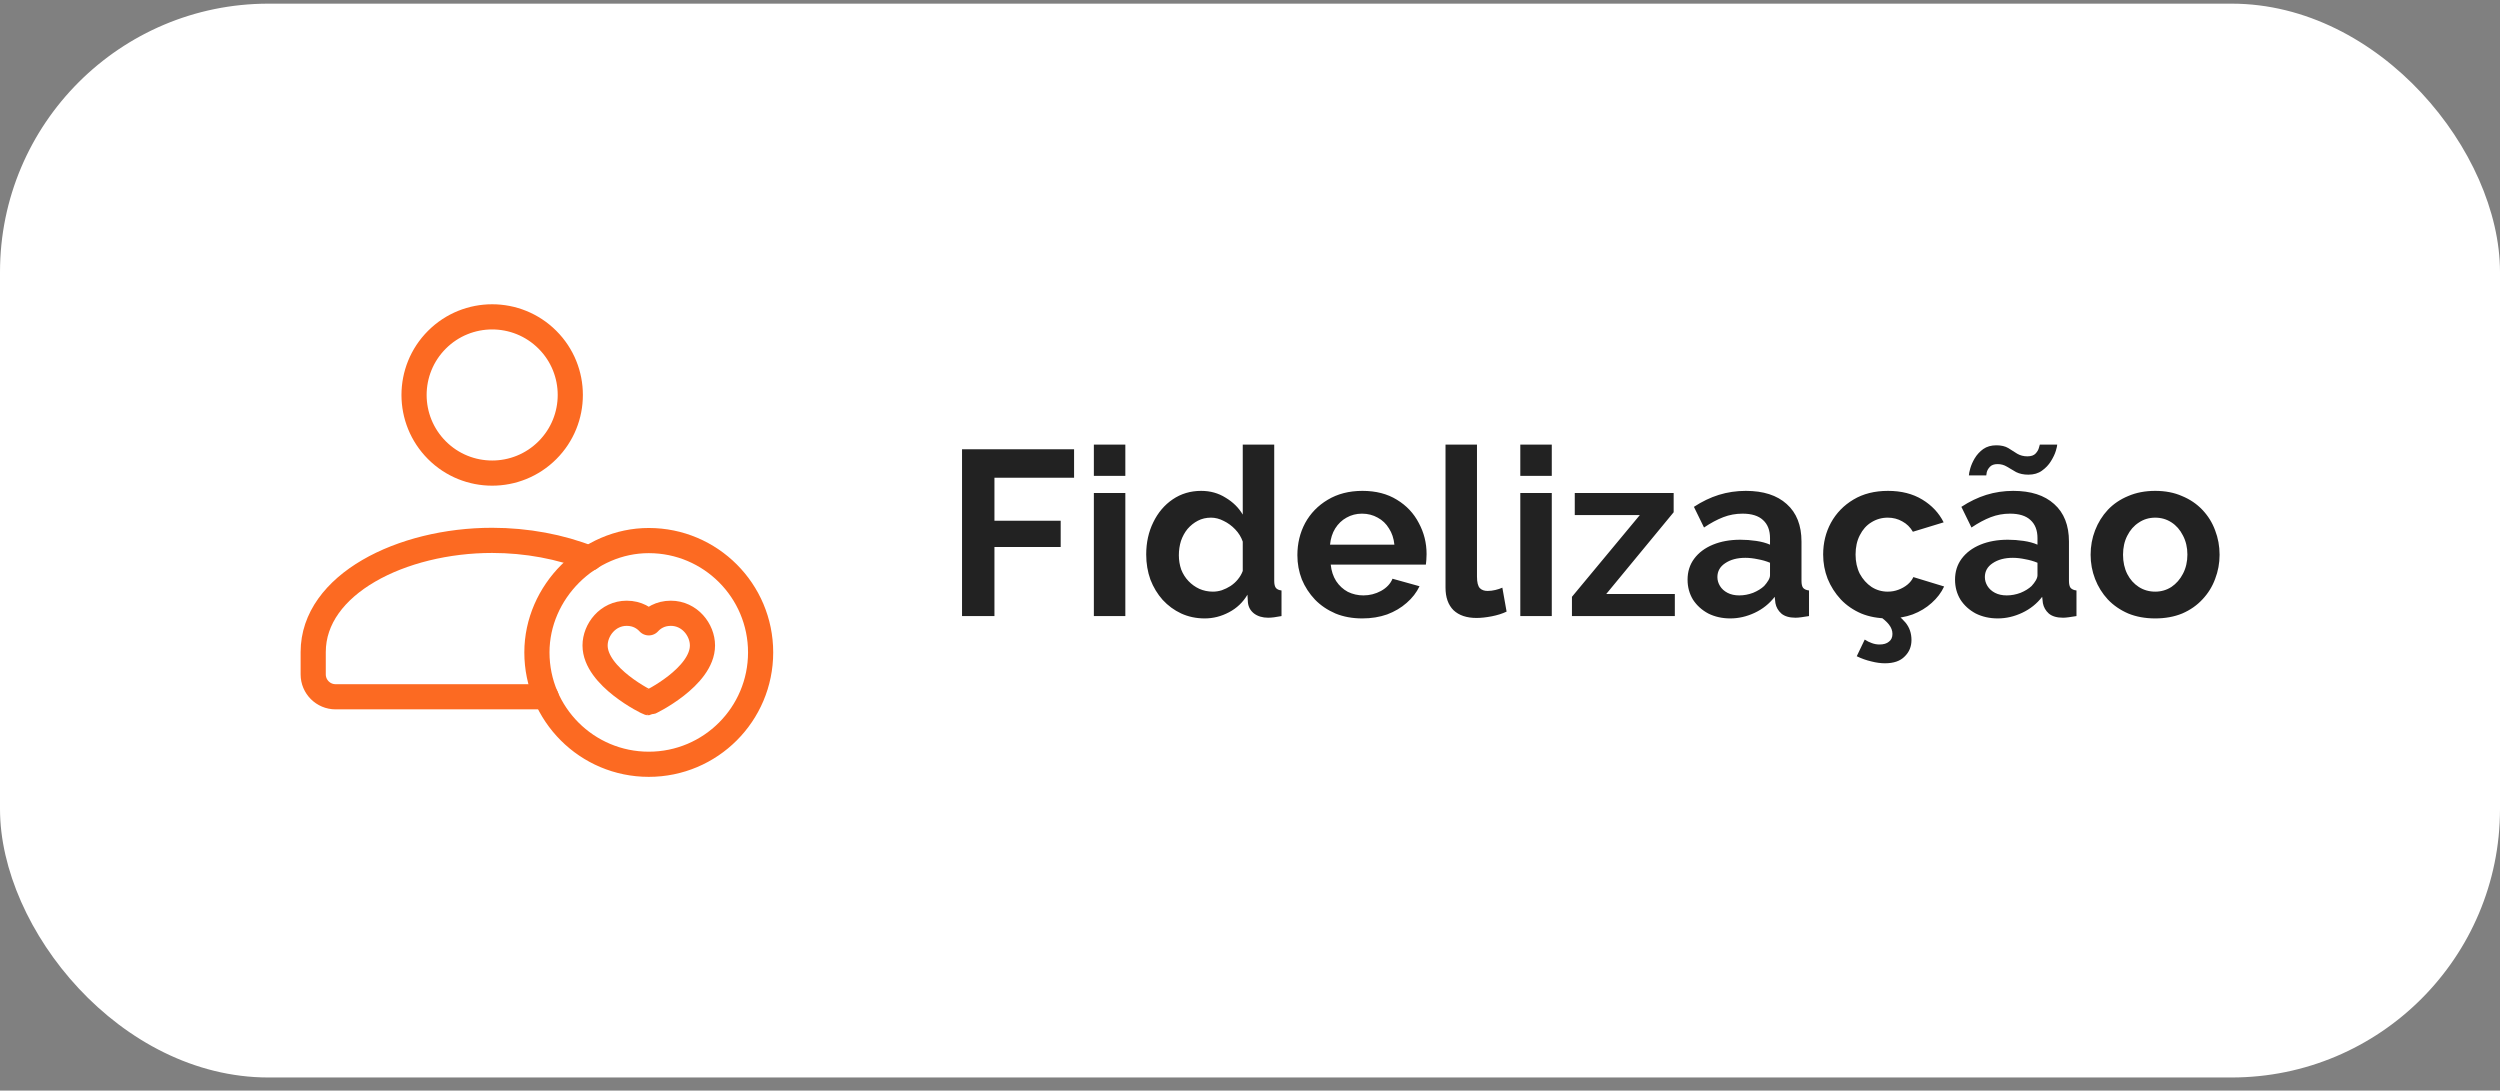
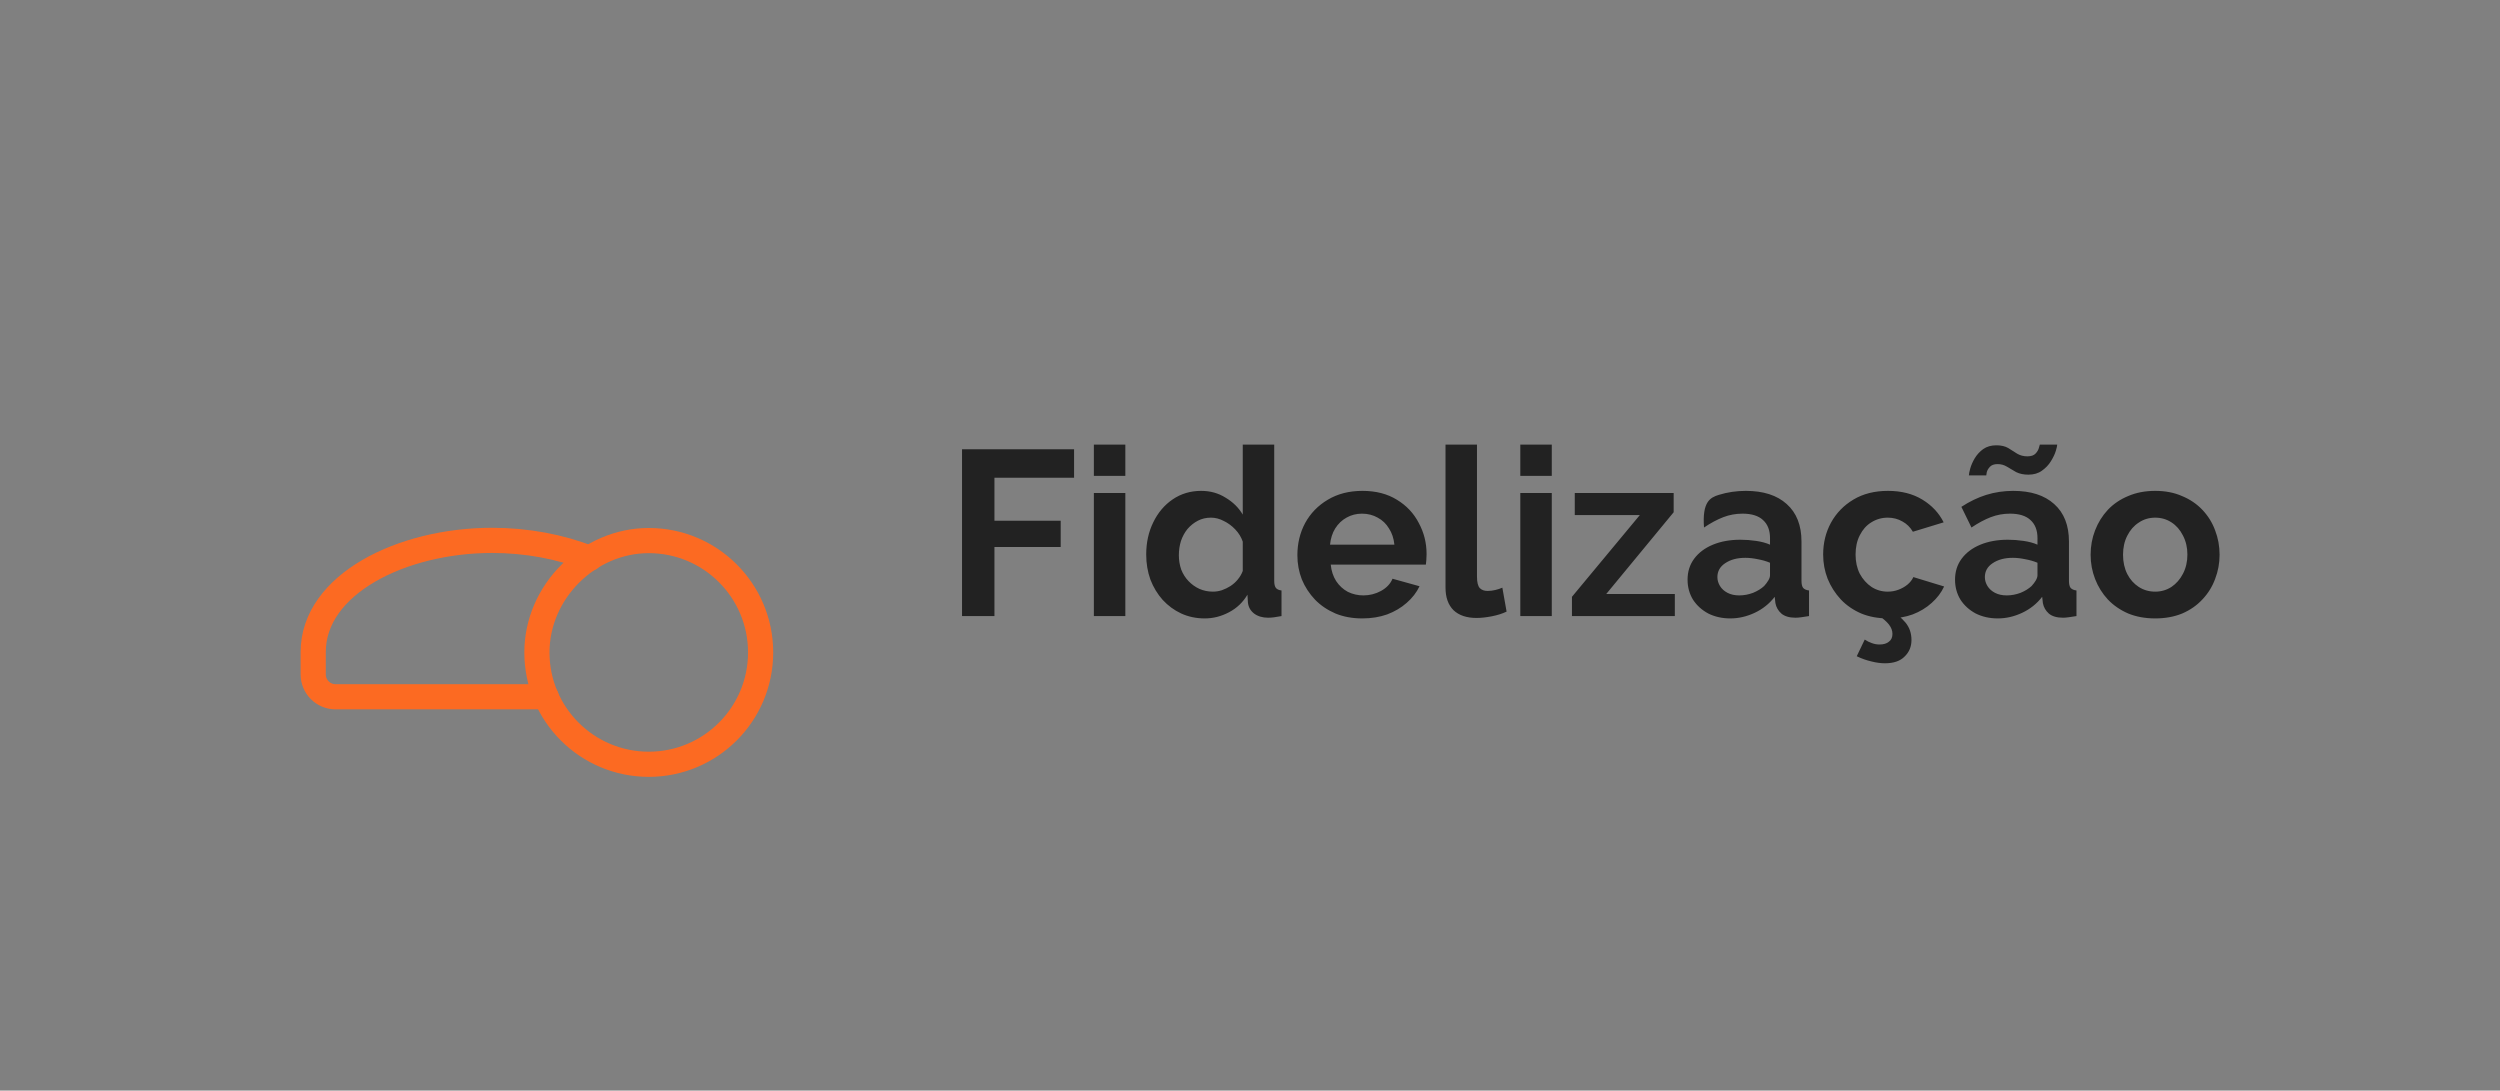
<svg xmlns="http://www.w3.org/2000/svg" width="149" height="65" viewBox="0 0 149 65" fill="none">
  <rect x="0" y="0" width="149" height="65" fill="#808080" stroke="none" />
-   <rect y="0.218" width="149" height="64" rx="16" fill="white" />
-   <path d="M32.626 20.248C34.444 22.066 34.444 25.014 32.626 26.833C30.807 28.651 27.859 28.651 26.041 26.833C24.223 25.014 24.223 22.066 26.041 20.248C27.859 18.43 30.807 18.43 32.626 20.248" stroke="#FC6A22" stroke-width="1.5" stroke-linecap="round" stroke-linejoin="round" />
  <path d="M35.151 33.279C33.419 32.587 31.387 32.206 29.333 32.206C23.936 32.206 18.667 34.828 18.667 38.862V40.195C18.667 40.931 19.264 41.528 20 41.528H32.551" stroke="#FC6A22" stroke-width="1.5" stroke-linecap="round" stroke-linejoin="round" />
  <path d="M38.667 45.551C34.985 45.551 32 42.567 32 38.884C32 35.279 35.067 32.214 38.672 32.218C42.352 32.22 45.333 35.204 45.333 38.884C45.333 42.566 42.349 45.551 38.667 45.551" stroke="#FC6A22" stroke-width="1.5" stroke-linecap="round" stroke-linejoin="round" />
-   <path fill-rule="evenodd" clip-rule="evenodd" d="M39.981 36.551C41.109 36.551 41.867 37.544 41.867 38.469C41.867 40.347 38.724 41.884 38.667 41.884C38.609 41.884 35.467 40.347 35.467 38.469C35.467 37.544 36.224 36.551 37.352 36.551C37.997 36.551 38.421 36.852 38.667 37.121C38.912 36.852 39.336 36.551 39.981 36.551V36.551Z" stroke="#FC6A22" stroke-width="1.5" stroke-linecap="round" stroke-linejoin="round" />
-   <path d="M57.337 36.718V26.778H64.015V28.472H59.269V31.034H63.217V32.602H59.269V36.718H57.337ZM65.194 36.718V29.382H67.07V36.718H65.194ZM65.194 28.36V26.498H67.07V28.36H65.194ZM68.314 33.05C68.314 32.34 68.454 31.701 68.734 31.132C69.014 30.553 69.401 30.096 69.896 29.76C70.391 29.424 70.956 29.256 71.59 29.256C72.132 29.256 72.617 29.391 73.046 29.662C73.485 29.923 73.826 30.259 74.068 30.67V26.498H75.944V34.618C75.944 34.814 75.977 34.954 76.042 35.038C76.108 35.122 76.219 35.173 76.378 35.192V36.718C76.052 36.783 75.785 36.816 75.58 36.816C75.244 36.816 74.964 36.732 74.74 36.564C74.525 36.396 74.404 36.176 74.376 35.906L74.348 35.444C74.078 35.901 73.709 36.251 73.242 36.494C72.785 36.736 72.304 36.858 71.8 36.858C71.296 36.858 70.829 36.76 70.4 36.564C69.98 36.368 69.612 36.097 69.294 35.752C68.986 35.406 68.743 35.005 68.566 34.548C68.398 34.081 68.314 33.582 68.314 33.05ZM74.068 34.03V32.28C73.975 32.009 73.826 31.766 73.62 31.552C73.415 31.337 73.186 31.169 72.934 31.048C72.682 30.917 72.43 30.852 72.178 30.852C71.889 30.852 71.627 30.912 71.394 31.034C71.161 31.155 70.956 31.318 70.778 31.524C70.61 31.729 70.48 31.967 70.386 32.238C70.302 32.508 70.26 32.793 70.26 33.092C70.26 33.39 70.307 33.675 70.4 33.946C70.503 34.207 70.647 34.436 70.834 34.632C71.021 34.828 71.236 34.982 71.478 35.094C71.73 35.206 72.001 35.262 72.29 35.262C72.468 35.262 72.645 35.234 72.822 35.178C73.009 35.112 73.181 35.028 73.34 34.926C73.508 34.814 73.653 34.683 73.774 34.534C73.905 34.375 74.003 34.207 74.068 34.03ZM81.188 36.858C80.6 36.858 80.068 36.76 79.592 36.564C79.116 36.358 78.71 36.083 78.374 35.738C78.038 35.383 77.776 34.982 77.59 34.534C77.412 34.076 77.324 33.596 77.324 33.092C77.324 32.392 77.478 31.752 77.786 31.174C78.103 30.595 78.551 30.133 79.13 29.788C79.718 29.433 80.408 29.256 81.202 29.256C82.004 29.256 82.69 29.433 83.26 29.788C83.829 30.133 84.263 30.595 84.562 31.174C84.87 31.743 85.024 32.359 85.024 33.022C85.024 33.134 85.019 33.25 85.01 33.372C85 33.484 84.991 33.577 84.982 33.652H79.312C79.349 34.025 79.456 34.352 79.634 34.632C79.82 34.912 80.054 35.126 80.334 35.276C80.623 35.416 80.931 35.486 81.258 35.486C81.631 35.486 81.981 35.397 82.308 35.22C82.644 35.033 82.872 34.79 82.994 34.492L84.604 34.94C84.426 35.313 84.17 35.644 83.834 35.934C83.507 36.223 83.12 36.452 82.672 36.62C82.224 36.778 81.729 36.858 81.188 36.858ZM79.27 32.462H83.106C83.068 32.088 82.961 31.766 82.784 31.496C82.616 31.216 82.392 31.001 82.112 30.852C81.832 30.693 81.519 30.614 81.174 30.614C80.838 30.614 80.53 30.693 80.25 30.852C79.979 31.001 79.755 31.216 79.578 31.496C79.41 31.766 79.307 32.088 79.27 32.462ZM86.153 26.498H88.028V34.366C88.028 34.702 88.085 34.93 88.197 35.052C88.308 35.164 88.463 35.22 88.659 35.22C88.808 35.22 88.962 35.201 89.121 35.164C89.279 35.126 89.419 35.08 89.54 35.024L89.793 36.452C89.54 36.573 89.246 36.666 88.91 36.732C88.575 36.797 88.271 36.83 88.001 36.83C87.412 36.83 86.955 36.676 86.629 36.368C86.311 36.05 86.153 35.602 86.153 35.024V26.498ZM90.61 36.718V29.382H92.486V36.718H90.61ZM90.61 28.36V26.498H92.486V28.36H90.61ZM93.688 35.57L97.734 30.698H93.856V29.382H99.75V30.53L95.732 35.402H99.82V36.718H93.688V35.57ZM100.579 34.548C100.579 34.072 100.709 33.656 100.971 33.302C101.241 32.938 101.615 32.658 102.091 32.462C102.567 32.266 103.113 32.168 103.729 32.168C104.037 32.168 104.349 32.191 104.667 32.238C104.984 32.284 105.259 32.359 105.493 32.462V32.07C105.493 31.603 105.353 31.244 105.073 30.992C104.802 30.74 104.396 30.614 103.855 30.614C103.453 30.614 103.071 30.684 102.707 30.824C102.343 30.964 101.96 31.169 101.559 31.44L100.957 30.208C101.442 29.89 101.937 29.652 102.441 29.494C102.954 29.335 103.491 29.256 104.051 29.256C105.096 29.256 105.908 29.517 106.487 30.04C107.075 30.562 107.369 31.309 107.369 32.28V34.618C107.369 34.814 107.401 34.954 107.467 35.038C107.541 35.122 107.658 35.173 107.817 35.192V36.718C107.649 36.746 107.495 36.769 107.355 36.788C107.224 36.806 107.112 36.816 107.019 36.816C106.645 36.816 106.361 36.732 106.165 36.564C105.978 36.396 105.861 36.19 105.815 35.948L105.773 35.57C105.455 35.98 105.059 36.298 104.583 36.522C104.107 36.746 103.621 36.858 103.127 36.858C102.641 36.858 102.203 36.76 101.811 36.564C101.428 36.358 101.125 36.083 100.901 35.738C100.686 35.383 100.579 34.986 100.579 34.548ZM105.143 34.926C105.245 34.814 105.329 34.702 105.395 34.59C105.46 34.478 105.493 34.375 105.493 34.282V33.54C105.269 33.446 105.026 33.376 104.765 33.33C104.503 33.274 104.256 33.246 104.023 33.246C103.537 33.246 103.136 33.353 102.819 33.568C102.511 33.773 102.357 34.048 102.357 34.394C102.357 34.58 102.408 34.758 102.511 34.926C102.613 35.094 102.763 35.229 102.959 35.332C103.155 35.434 103.388 35.486 103.659 35.486C103.939 35.486 104.214 35.434 104.485 35.332C104.755 35.22 104.975 35.084 105.143 34.926ZM112.538 36.858C111.94 36.858 111.404 36.76 110.928 36.564C110.452 36.358 110.046 36.078 109.71 35.724C109.374 35.36 109.112 34.949 108.926 34.492C108.748 34.034 108.66 33.554 108.66 33.05C108.66 32.359 108.814 31.729 109.122 31.16C109.439 30.581 109.887 30.119 110.466 29.774C111.044 29.428 111.73 29.256 112.524 29.256C113.317 29.256 113.998 29.428 114.568 29.774C115.137 30.119 115.562 30.572 115.842 31.132L114.008 31.692C113.849 31.421 113.639 31.216 113.378 31.076C113.116 30.926 112.827 30.852 112.51 30.852C112.155 30.852 111.828 30.945 111.53 31.132C111.24 31.309 111.012 31.566 110.844 31.902C110.676 32.228 110.592 32.611 110.592 33.05C110.592 33.479 110.676 33.862 110.844 34.198C111.021 34.524 111.254 34.786 111.544 34.982C111.833 35.168 112.155 35.262 112.51 35.262C112.734 35.262 112.944 35.224 113.14 35.15C113.345 35.075 113.527 34.972 113.686 34.842C113.844 34.711 113.961 34.562 114.036 34.394L115.87 34.954C115.702 35.318 115.454 35.644 115.128 35.934C114.81 36.223 114.432 36.452 113.994 36.62C113.564 36.778 113.079 36.858 112.538 36.858ZM112.342 39.532C112.09 39.532 111.819 39.494 111.53 39.42C111.24 39.354 110.951 39.252 110.662 39.112L111.138 38.118C111.278 38.211 111.418 38.281 111.558 38.328C111.707 38.384 111.861 38.412 112.02 38.412C112.262 38.412 112.449 38.356 112.58 38.244C112.72 38.141 112.79 37.987 112.79 37.782C112.79 37.586 112.72 37.399 112.58 37.222C112.449 37.054 112.258 36.886 112.006 36.718L112.636 36.312C113.009 36.554 113.317 36.816 113.56 37.096C113.802 37.385 113.924 37.735 113.924 38.146C113.924 38.538 113.788 38.864 113.518 39.126C113.256 39.396 112.864 39.532 112.342 39.532ZM116.52 34.548C116.52 34.072 116.651 33.656 116.912 33.302C117.183 32.938 117.556 32.658 118.032 32.462C118.508 32.266 119.054 32.168 119.67 32.168C119.978 32.168 120.291 32.191 120.608 32.238C120.925 32.284 121.201 32.359 121.434 32.462V32.07C121.434 31.603 121.294 31.244 121.014 30.992C120.743 30.74 120.337 30.614 119.796 30.614C119.395 30.614 119.012 30.684 118.648 30.824C118.284 30.964 117.901 31.169 117.5 31.44L116.898 30.208C117.383 29.89 117.878 29.652 118.382 29.494C118.895 29.335 119.432 29.256 119.992 29.256C121.037 29.256 121.849 29.517 122.428 30.04C123.016 30.562 123.31 31.309 123.31 32.28V34.618C123.31 34.814 123.343 34.954 123.408 35.038C123.483 35.122 123.599 35.173 123.758 35.192V36.718C123.59 36.746 123.436 36.769 123.296 36.788C123.165 36.806 123.053 36.816 122.96 36.816C122.587 36.816 122.302 36.732 122.106 36.564C121.919 36.396 121.803 36.19 121.756 35.948L121.714 35.57C121.397 35.98 121 36.298 120.524 36.522C120.048 36.746 119.563 36.858 119.068 36.858C118.583 36.858 118.144 36.76 117.752 36.564C117.369 36.358 117.066 36.083 116.842 35.738C116.627 35.383 116.52 34.986 116.52 34.548ZM121.084 34.926C121.187 34.814 121.271 34.702 121.336 34.59C121.401 34.478 121.434 34.375 121.434 34.282V33.54C121.21 33.446 120.967 33.376 120.706 33.33C120.445 33.274 120.197 33.246 119.964 33.246C119.479 33.246 119.077 33.353 118.76 33.568C118.452 33.773 118.298 34.048 118.298 34.394C118.298 34.58 118.349 34.758 118.452 34.926C118.555 35.094 118.704 35.229 118.9 35.332C119.096 35.434 119.329 35.486 119.6 35.486C119.88 35.486 120.155 35.434 120.426 35.332C120.697 35.22 120.916 35.084 121.084 34.926ZM120.888 28.29C120.608 28.29 120.365 28.238 120.16 28.136C119.964 28.024 119.782 27.916 119.614 27.814C119.446 27.711 119.259 27.66 119.054 27.66C118.849 27.66 118.695 27.716 118.592 27.828C118.499 27.93 118.438 28.038 118.41 28.15C118.391 28.262 118.382 28.322 118.382 28.332H117.346C117.346 28.248 117.374 28.108 117.43 27.912C117.486 27.716 117.575 27.515 117.696 27.31C117.827 27.095 117.995 26.913 118.2 26.764C118.415 26.614 118.676 26.54 118.984 26.54C119.273 26.54 119.511 26.596 119.698 26.708C119.885 26.82 120.062 26.932 120.23 27.044C120.407 27.146 120.608 27.198 120.832 27.198C121.056 27.198 121.219 27.142 121.322 27.03C121.425 26.918 121.49 26.806 121.518 26.694C121.555 26.582 121.574 26.516 121.574 26.498H122.61C122.61 26.563 122.582 26.689 122.526 26.876C122.47 27.062 122.372 27.268 122.232 27.492C122.101 27.706 121.924 27.893 121.7 28.052C121.485 28.21 121.215 28.29 120.888 28.29ZM128.451 36.858C127.854 36.858 127.317 36.76 126.841 36.564C126.365 36.358 125.959 36.078 125.623 35.724C125.296 35.369 125.044 34.963 124.867 34.506C124.69 34.048 124.601 33.568 124.601 33.064C124.601 32.55 124.69 32.065 124.867 31.608C125.044 31.15 125.296 30.744 125.623 30.39C125.959 30.035 126.365 29.76 126.841 29.564C127.317 29.358 127.854 29.256 128.451 29.256C129.048 29.256 129.58 29.358 130.047 29.564C130.523 29.76 130.929 30.035 131.265 30.39C131.601 30.744 131.853 31.15 132.021 31.608C132.198 32.065 132.287 32.55 132.287 33.064C132.287 33.568 132.198 34.048 132.021 34.506C131.853 34.963 131.601 35.369 131.265 35.724C130.938 36.078 130.537 36.358 130.061 36.564C129.585 36.76 129.048 36.858 128.451 36.858ZM126.533 33.064C126.533 33.493 126.617 33.876 126.785 34.212C126.953 34.538 127.182 34.795 127.471 34.982C127.76 35.168 128.087 35.262 128.451 35.262C128.806 35.262 129.128 35.168 129.417 34.982C129.706 34.786 129.935 34.524 130.103 34.198C130.28 33.862 130.369 33.479 130.369 33.05C130.369 32.63 130.28 32.252 130.103 31.916C129.935 31.58 129.706 31.318 129.417 31.132C129.128 30.945 128.806 30.852 128.451 30.852C128.087 30.852 127.76 30.95 127.471 31.146C127.182 31.332 126.953 31.594 126.785 31.93C126.617 32.256 126.533 32.634 126.533 33.064Z" fill="#222222" />
+   <path d="M57.337 36.718V26.778H64.015V28.472H59.269V31.034H63.217V32.602H59.269V36.718H57.337ZM65.194 36.718V29.382H67.07V36.718H65.194ZM65.194 28.36V26.498H67.07V28.36H65.194ZM68.314 33.05C68.314 32.34 68.454 31.701 68.734 31.132C69.014 30.553 69.401 30.096 69.896 29.76C70.391 29.424 70.956 29.256 71.59 29.256C72.132 29.256 72.617 29.391 73.046 29.662C73.485 29.923 73.826 30.259 74.068 30.67V26.498H75.944V34.618C75.944 34.814 75.977 34.954 76.042 35.038C76.108 35.122 76.219 35.173 76.378 35.192V36.718C76.052 36.783 75.785 36.816 75.58 36.816C75.244 36.816 74.964 36.732 74.74 36.564C74.525 36.396 74.404 36.176 74.376 35.906L74.348 35.444C74.078 35.901 73.709 36.251 73.242 36.494C72.785 36.736 72.304 36.858 71.8 36.858C71.296 36.858 70.829 36.76 70.4 36.564C69.98 36.368 69.612 36.097 69.294 35.752C68.986 35.406 68.743 35.005 68.566 34.548C68.398 34.081 68.314 33.582 68.314 33.05ZM74.068 34.03V32.28C73.975 32.009 73.826 31.766 73.62 31.552C73.415 31.337 73.186 31.169 72.934 31.048C72.682 30.917 72.43 30.852 72.178 30.852C71.889 30.852 71.627 30.912 71.394 31.034C71.161 31.155 70.956 31.318 70.778 31.524C70.61 31.729 70.48 31.967 70.386 32.238C70.302 32.508 70.26 32.793 70.26 33.092C70.26 33.39 70.307 33.675 70.4 33.946C70.503 34.207 70.647 34.436 70.834 34.632C71.021 34.828 71.236 34.982 71.478 35.094C71.73 35.206 72.001 35.262 72.29 35.262C72.468 35.262 72.645 35.234 72.822 35.178C73.009 35.112 73.181 35.028 73.34 34.926C73.508 34.814 73.653 34.683 73.774 34.534C73.905 34.375 74.003 34.207 74.068 34.03ZM81.188 36.858C80.6 36.858 80.068 36.76 79.592 36.564C79.116 36.358 78.71 36.083 78.374 35.738C78.038 35.383 77.776 34.982 77.59 34.534C77.412 34.076 77.324 33.596 77.324 33.092C77.324 32.392 77.478 31.752 77.786 31.174C78.103 30.595 78.551 30.133 79.13 29.788C79.718 29.433 80.408 29.256 81.202 29.256C82.004 29.256 82.69 29.433 83.26 29.788C83.829 30.133 84.263 30.595 84.562 31.174C84.87 31.743 85.024 32.359 85.024 33.022C85.024 33.134 85.019 33.25 85.01 33.372C85 33.484 84.991 33.577 84.982 33.652H79.312C79.349 34.025 79.456 34.352 79.634 34.632C79.82 34.912 80.054 35.126 80.334 35.276C80.623 35.416 80.931 35.486 81.258 35.486C81.631 35.486 81.981 35.397 82.308 35.22C82.644 35.033 82.872 34.79 82.994 34.492L84.604 34.94C84.426 35.313 84.17 35.644 83.834 35.934C83.507 36.223 83.12 36.452 82.672 36.62C82.224 36.778 81.729 36.858 81.188 36.858ZM79.27 32.462H83.106C83.068 32.088 82.961 31.766 82.784 31.496C82.616 31.216 82.392 31.001 82.112 30.852C81.832 30.693 81.519 30.614 81.174 30.614C80.838 30.614 80.53 30.693 80.25 30.852C79.979 31.001 79.755 31.216 79.578 31.496C79.41 31.766 79.307 32.088 79.27 32.462ZM86.153 26.498H88.028V34.366C88.028 34.702 88.085 34.93 88.197 35.052C88.308 35.164 88.463 35.22 88.659 35.22C88.808 35.22 88.962 35.201 89.121 35.164C89.279 35.126 89.419 35.08 89.54 35.024L89.793 36.452C89.54 36.573 89.246 36.666 88.91 36.732C88.575 36.797 88.271 36.83 88.001 36.83C87.412 36.83 86.955 36.676 86.629 36.368C86.311 36.05 86.153 35.602 86.153 35.024V26.498ZM90.61 36.718V29.382H92.486V36.718H90.61ZM90.61 28.36V26.498H92.486V28.36H90.61ZM93.688 35.57L97.734 30.698H93.856V29.382H99.75V30.53L95.732 35.402H99.82V36.718H93.688V35.57ZM100.579 34.548C100.579 34.072 100.709 33.656 100.971 33.302C101.241 32.938 101.615 32.658 102.091 32.462C102.567 32.266 103.113 32.168 103.729 32.168C104.037 32.168 104.349 32.191 104.667 32.238C104.984 32.284 105.259 32.359 105.493 32.462V32.07C105.493 31.603 105.353 31.244 105.073 30.992C104.802 30.74 104.396 30.614 103.855 30.614C103.453 30.614 103.071 30.684 102.707 30.824C102.343 30.964 101.96 31.169 101.559 31.44C101.442 29.89 101.937 29.652 102.441 29.494C102.954 29.335 103.491 29.256 104.051 29.256C105.096 29.256 105.908 29.517 106.487 30.04C107.075 30.562 107.369 31.309 107.369 32.28V34.618C107.369 34.814 107.401 34.954 107.467 35.038C107.541 35.122 107.658 35.173 107.817 35.192V36.718C107.649 36.746 107.495 36.769 107.355 36.788C107.224 36.806 107.112 36.816 107.019 36.816C106.645 36.816 106.361 36.732 106.165 36.564C105.978 36.396 105.861 36.19 105.815 35.948L105.773 35.57C105.455 35.98 105.059 36.298 104.583 36.522C104.107 36.746 103.621 36.858 103.127 36.858C102.641 36.858 102.203 36.76 101.811 36.564C101.428 36.358 101.125 36.083 100.901 35.738C100.686 35.383 100.579 34.986 100.579 34.548ZM105.143 34.926C105.245 34.814 105.329 34.702 105.395 34.59C105.46 34.478 105.493 34.375 105.493 34.282V33.54C105.269 33.446 105.026 33.376 104.765 33.33C104.503 33.274 104.256 33.246 104.023 33.246C103.537 33.246 103.136 33.353 102.819 33.568C102.511 33.773 102.357 34.048 102.357 34.394C102.357 34.58 102.408 34.758 102.511 34.926C102.613 35.094 102.763 35.229 102.959 35.332C103.155 35.434 103.388 35.486 103.659 35.486C103.939 35.486 104.214 35.434 104.485 35.332C104.755 35.22 104.975 35.084 105.143 34.926ZM112.538 36.858C111.94 36.858 111.404 36.76 110.928 36.564C110.452 36.358 110.046 36.078 109.71 35.724C109.374 35.36 109.112 34.949 108.926 34.492C108.748 34.034 108.66 33.554 108.66 33.05C108.66 32.359 108.814 31.729 109.122 31.16C109.439 30.581 109.887 30.119 110.466 29.774C111.044 29.428 111.73 29.256 112.524 29.256C113.317 29.256 113.998 29.428 114.568 29.774C115.137 30.119 115.562 30.572 115.842 31.132L114.008 31.692C113.849 31.421 113.639 31.216 113.378 31.076C113.116 30.926 112.827 30.852 112.51 30.852C112.155 30.852 111.828 30.945 111.53 31.132C111.24 31.309 111.012 31.566 110.844 31.902C110.676 32.228 110.592 32.611 110.592 33.05C110.592 33.479 110.676 33.862 110.844 34.198C111.021 34.524 111.254 34.786 111.544 34.982C111.833 35.168 112.155 35.262 112.51 35.262C112.734 35.262 112.944 35.224 113.14 35.15C113.345 35.075 113.527 34.972 113.686 34.842C113.844 34.711 113.961 34.562 114.036 34.394L115.87 34.954C115.702 35.318 115.454 35.644 115.128 35.934C114.81 36.223 114.432 36.452 113.994 36.62C113.564 36.778 113.079 36.858 112.538 36.858ZM112.342 39.532C112.09 39.532 111.819 39.494 111.53 39.42C111.24 39.354 110.951 39.252 110.662 39.112L111.138 38.118C111.278 38.211 111.418 38.281 111.558 38.328C111.707 38.384 111.861 38.412 112.02 38.412C112.262 38.412 112.449 38.356 112.58 38.244C112.72 38.141 112.79 37.987 112.79 37.782C112.79 37.586 112.72 37.399 112.58 37.222C112.449 37.054 112.258 36.886 112.006 36.718L112.636 36.312C113.009 36.554 113.317 36.816 113.56 37.096C113.802 37.385 113.924 37.735 113.924 38.146C113.924 38.538 113.788 38.864 113.518 39.126C113.256 39.396 112.864 39.532 112.342 39.532ZM116.52 34.548C116.52 34.072 116.651 33.656 116.912 33.302C117.183 32.938 117.556 32.658 118.032 32.462C118.508 32.266 119.054 32.168 119.67 32.168C119.978 32.168 120.291 32.191 120.608 32.238C120.925 32.284 121.201 32.359 121.434 32.462V32.07C121.434 31.603 121.294 31.244 121.014 30.992C120.743 30.74 120.337 30.614 119.796 30.614C119.395 30.614 119.012 30.684 118.648 30.824C118.284 30.964 117.901 31.169 117.5 31.44L116.898 30.208C117.383 29.89 117.878 29.652 118.382 29.494C118.895 29.335 119.432 29.256 119.992 29.256C121.037 29.256 121.849 29.517 122.428 30.04C123.016 30.562 123.31 31.309 123.31 32.28V34.618C123.31 34.814 123.343 34.954 123.408 35.038C123.483 35.122 123.599 35.173 123.758 35.192V36.718C123.59 36.746 123.436 36.769 123.296 36.788C123.165 36.806 123.053 36.816 122.96 36.816C122.587 36.816 122.302 36.732 122.106 36.564C121.919 36.396 121.803 36.19 121.756 35.948L121.714 35.57C121.397 35.98 121 36.298 120.524 36.522C120.048 36.746 119.563 36.858 119.068 36.858C118.583 36.858 118.144 36.76 117.752 36.564C117.369 36.358 117.066 36.083 116.842 35.738C116.627 35.383 116.52 34.986 116.52 34.548ZM121.084 34.926C121.187 34.814 121.271 34.702 121.336 34.59C121.401 34.478 121.434 34.375 121.434 34.282V33.54C121.21 33.446 120.967 33.376 120.706 33.33C120.445 33.274 120.197 33.246 119.964 33.246C119.479 33.246 119.077 33.353 118.76 33.568C118.452 33.773 118.298 34.048 118.298 34.394C118.298 34.58 118.349 34.758 118.452 34.926C118.555 35.094 118.704 35.229 118.9 35.332C119.096 35.434 119.329 35.486 119.6 35.486C119.88 35.486 120.155 35.434 120.426 35.332C120.697 35.22 120.916 35.084 121.084 34.926ZM120.888 28.29C120.608 28.29 120.365 28.238 120.16 28.136C119.964 28.024 119.782 27.916 119.614 27.814C119.446 27.711 119.259 27.66 119.054 27.66C118.849 27.66 118.695 27.716 118.592 27.828C118.499 27.93 118.438 28.038 118.41 28.15C118.391 28.262 118.382 28.322 118.382 28.332H117.346C117.346 28.248 117.374 28.108 117.43 27.912C117.486 27.716 117.575 27.515 117.696 27.31C117.827 27.095 117.995 26.913 118.2 26.764C118.415 26.614 118.676 26.54 118.984 26.54C119.273 26.54 119.511 26.596 119.698 26.708C119.885 26.82 120.062 26.932 120.23 27.044C120.407 27.146 120.608 27.198 120.832 27.198C121.056 27.198 121.219 27.142 121.322 27.03C121.425 26.918 121.49 26.806 121.518 26.694C121.555 26.582 121.574 26.516 121.574 26.498H122.61C122.61 26.563 122.582 26.689 122.526 26.876C122.47 27.062 122.372 27.268 122.232 27.492C122.101 27.706 121.924 27.893 121.7 28.052C121.485 28.21 121.215 28.29 120.888 28.29ZM128.451 36.858C127.854 36.858 127.317 36.76 126.841 36.564C126.365 36.358 125.959 36.078 125.623 35.724C125.296 35.369 125.044 34.963 124.867 34.506C124.69 34.048 124.601 33.568 124.601 33.064C124.601 32.55 124.69 32.065 124.867 31.608C125.044 31.15 125.296 30.744 125.623 30.39C125.959 30.035 126.365 29.76 126.841 29.564C127.317 29.358 127.854 29.256 128.451 29.256C129.048 29.256 129.58 29.358 130.047 29.564C130.523 29.76 130.929 30.035 131.265 30.39C131.601 30.744 131.853 31.15 132.021 31.608C132.198 32.065 132.287 32.55 132.287 33.064C132.287 33.568 132.198 34.048 132.021 34.506C131.853 34.963 131.601 35.369 131.265 35.724C130.938 36.078 130.537 36.358 130.061 36.564C129.585 36.76 129.048 36.858 128.451 36.858ZM126.533 33.064C126.533 33.493 126.617 33.876 126.785 34.212C126.953 34.538 127.182 34.795 127.471 34.982C127.76 35.168 128.087 35.262 128.451 35.262C128.806 35.262 129.128 35.168 129.417 34.982C129.706 34.786 129.935 34.524 130.103 34.198C130.28 33.862 130.369 33.479 130.369 33.05C130.369 32.63 130.28 32.252 130.103 31.916C129.935 31.58 129.706 31.318 129.417 31.132C129.128 30.945 128.806 30.852 128.451 30.852C128.087 30.852 127.76 30.95 127.471 31.146C127.182 31.332 126.953 31.594 126.785 31.93C126.617 32.256 126.533 32.634 126.533 33.064Z" fill="#222222" />
</svg>